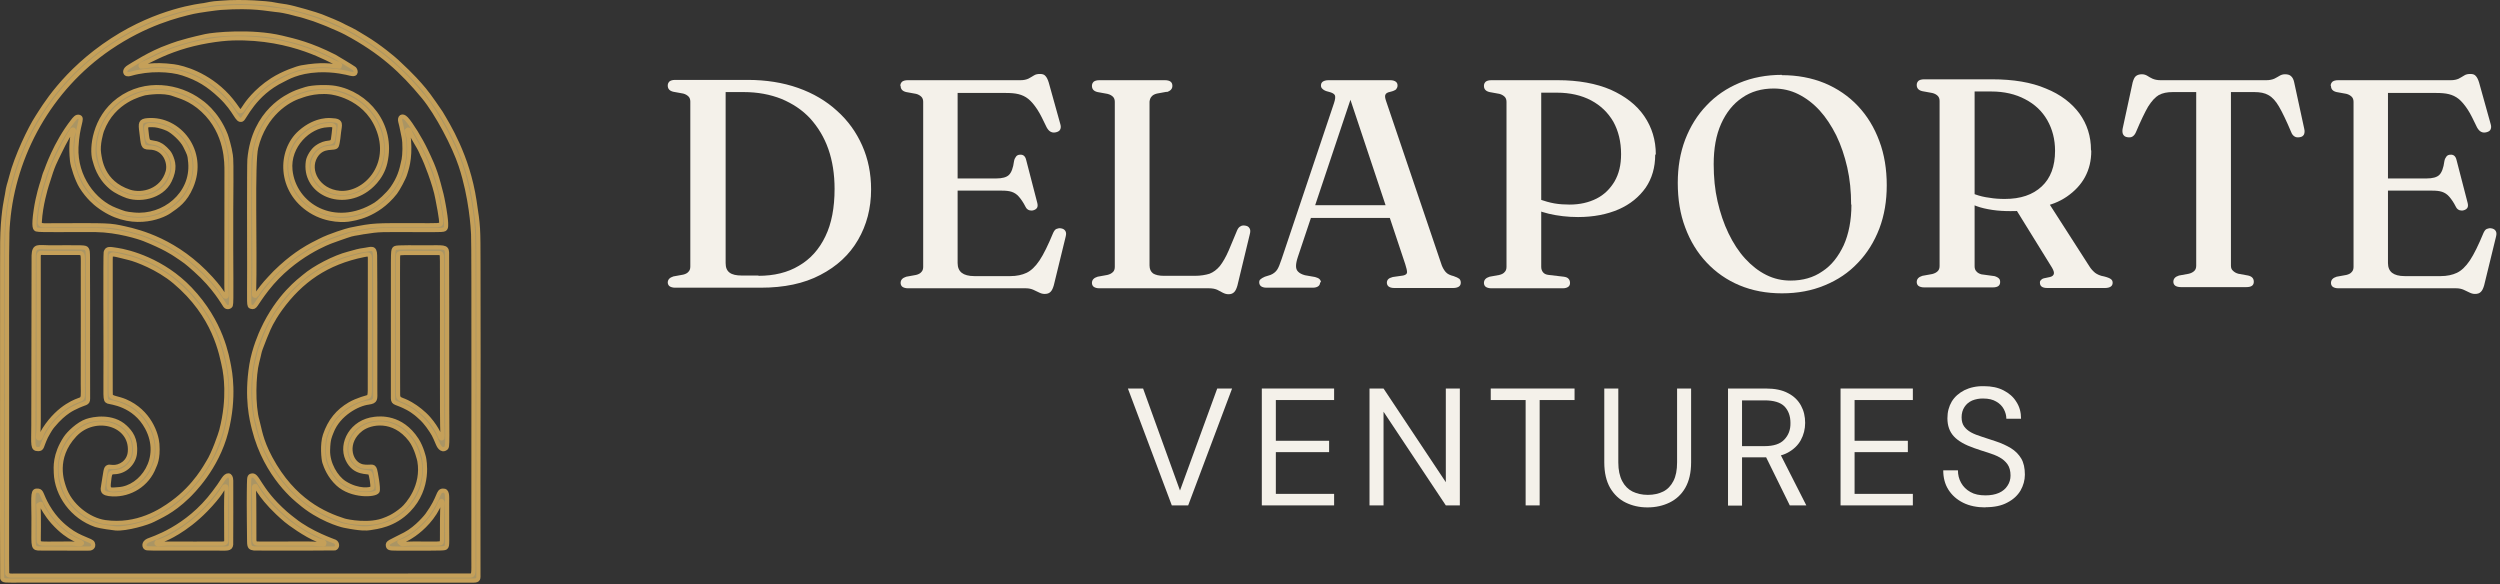
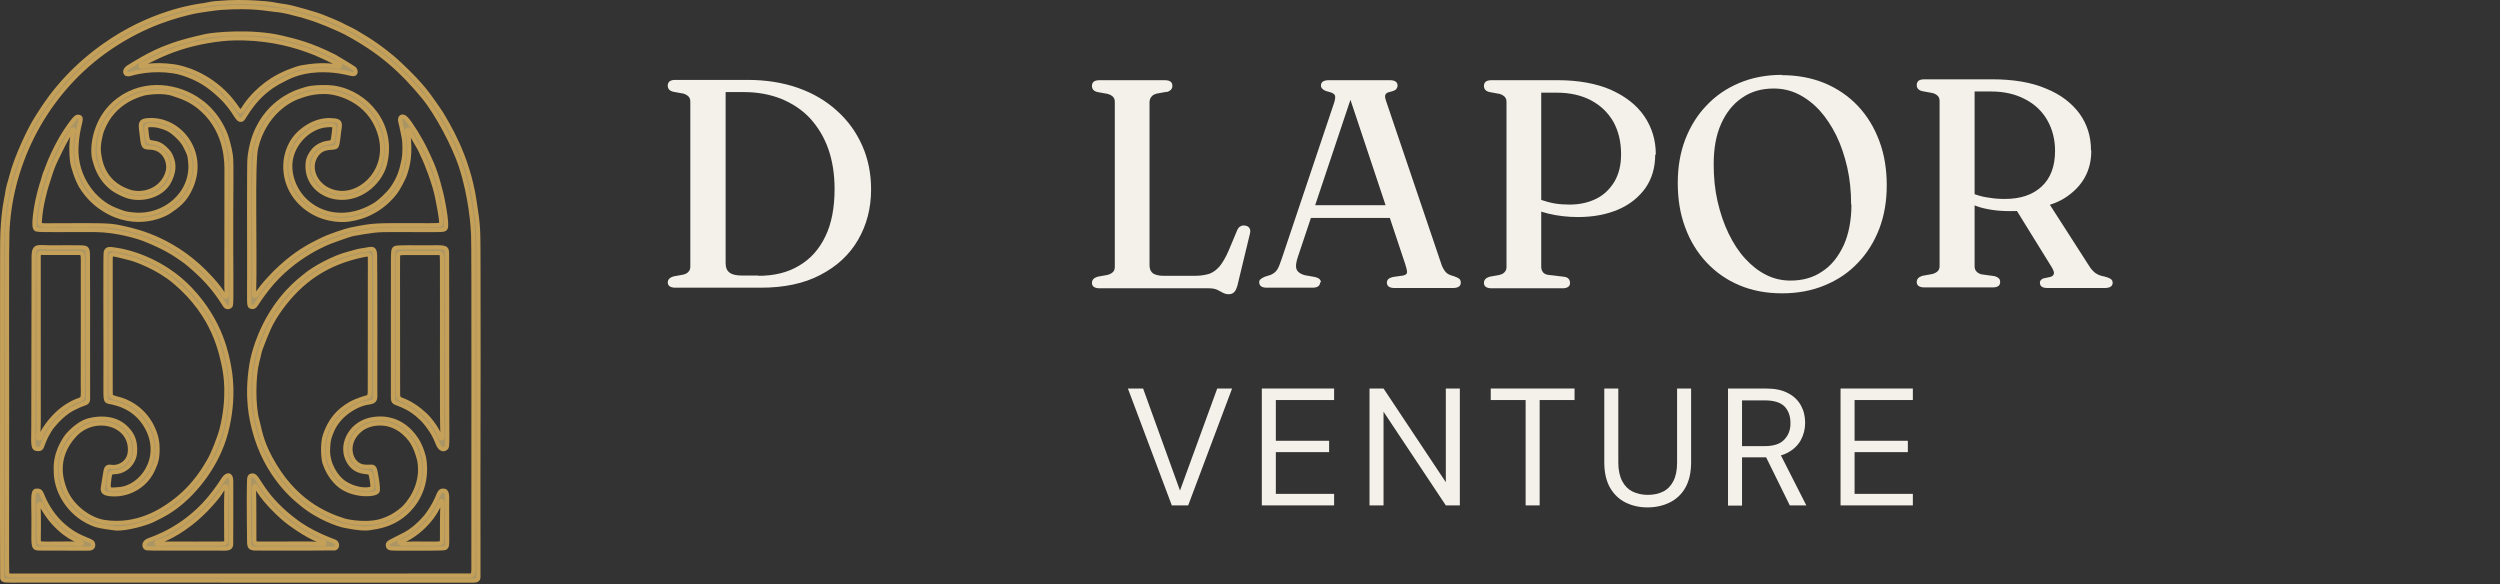
<svg xmlns="http://www.w3.org/2000/svg" width="100%" height="100%" viewBox="0 0 539 126" version="1.1" xml:space="preserve" style="fill-rule:evenodd;clip-rule:evenodd;stroke-linejoin:round;stroke-miterlimit:2;">
  <rect x="0" y="0" width="539" height="126" fill="#333333" stroke="none" />
  <g transform="matrix(0.24,0,0,0.24,-68.282,-255.296)">
    <g transform="matrix(266.667,0,0,266.667,869.169,1322.448)">
      <path d="M0.057,-0.018c0,-0.01 0.006,-0.017 0.019,-0.021l0.033,-0.006c0.008,-0.002 0.014,-0.005 0.018,-0.01c0.004,-0.004 0.006,-0.01 0.006,-0.017l0,-0.556c0,-0.007 -0.002,-0.013 -0.006,-0.017c-0.004,-0.004 -0.01,-0.008 -0.018,-0.01l-0.033,-0.006c-0.013,-0.003 -0.019,-0.01 -0.019,-0.021c0,-0.006 0.002,-0.01 0.006,-0.014c0.004,-0.003 0.01,-0.005 0.019,-0.005l0.244,0c0.062,0 0.119,0.009 0.17,0.027c0.051,0.018 0.095,0.044 0.131,0.077c0.037,0.033 0.065,0.072 0.085,0.117c0.02,0.045 0.03,0.094 0.03,0.148c-0,0.064 -0.015,0.12 -0.044,0.17c-0.029,0.05 -0.071,0.089 -0.127,0.118c-0.055,0.029 -0.122,0.043 -0.201,0.043l-0.288,-0c-0.008,-0 -0.015,-0.002 -0.019,-0.005c-0.004,-0.003 -0.006,-0.008 -0.006,-0.013Zm0.305,-0.023c0.053,0 0.099,-0.011 0.137,-0.034c0.038,-0.022 0.068,-0.055 0.089,-0.099c0.021,-0.043 0.031,-0.097 0.031,-0.16c0,-0.049 -0.007,-0.094 -0.021,-0.134c-0.014,-0.04 -0.035,-0.074 -0.061,-0.103c-0.027,-0.029 -0.059,-0.05 -0.097,-0.066c-0.038,-0.015 -0.08,-0.023 -0.127,-0.023l-0.061,0l0,0.576c0,0.015 0.004,0.025 0.013,0.032c0.009,0.007 0.023,0.01 0.041,0.01l0.057,0Z" style="fill:#f4f1ea;fill-rule:nonzero;" />
    </g>
    <g transform="matrix(266.667,0,0,266.667,1078.103,1322.448)">
-       <path d="M0.206,-0.369l0.174,0c0.02,0 0.035,-0.004 0.043,-0.012c0.008,-0.008 0.014,-0.023 0.017,-0.046c0.001,-0.007 0.004,-0.012 0.007,-0.016c0.003,-0.004 0.008,-0.006 0.013,-0.006c0.011,-0.001 0.018,0.005 0.021,0.018l0.037,0.143c0.002,0.007 0.002,0.013 -0,0.017c-0.002,0.004 -0.006,0.007 -0.012,0.009c-0.006,0.002 -0.011,0.001 -0.015,-0c-0.005,-0.002 -0.009,-0.005 -0.012,-0.011c-0.008,-0.016 -0.016,-0.027 -0.023,-0.035c-0.007,-0.008 -0.015,-0.013 -0.024,-0.016c-0.009,-0.003 -0.02,-0.004 -0.034,-0.004l-0.191,0l0,-0.041Zm-0.149,-0.312c0,-0.006 0.002,-0.01 0.006,-0.014c0.004,-0.003 0.01,-0.005 0.019,-0.005l0.38,0c0.011,0 0.019,-0.002 0.026,-0.005c0.007,-0.004 0.013,-0.007 0.019,-0.011c0.006,-0.004 0.013,-0.005 0.021,-0.005c0.008,0 0.014,0.002 0.018,0.007c0.004,0.004 0.008,0.012 0.011,0.022l0.039,0.14c0.002,0.007 0.002,0.012 -0,0.017c-0.002,0.005 -0.006,0.008 -0.013,0.01c-0.007,0.002 -0.013,0.002 -0.019,-0.001c-0.006,-0.003 -0.01,-0.008 -0.014,-0.015c-0.012,-0.025 -0.022,-0.046 -0.032,-0.061c-0.01,-0.015 -0.02,-0.027 -0.03,-0.035c-0.01,-0.008 -0.021,-0.013 -0.033,-0.016c-0.012,-0.003 -0.026,-0.004 -0.043,-0.004l-0.162,0l0,0.573c0,0.015 0.005,0.026 0.014,0.033c0.009,0.007 0.023,0.011 0.043,0.011l0.12,0c0.022,0 0.04,-0.004 0.055,-0.011c0.015,-0.007 0.03,-0.021 0.044,-0.042c0.014,-0.021 0.029,-0.052 0.046,-0.093c0.003,-0.006 0.006,-0.011 0.011,-0.013c0.005,-0.002 0.01,-0.003 0.015,-0.002c0.007,0.001 0.012,0.004 0.015,0.009c0.003,0.005 0.003,0.011 0.001,0.019l-0.04,0.164c-0.003,0.01 -0.006,0.017 -0.011,0.022c-0.005,0.005 -0.011,0.007 -0.02,0.007c-0.007,0 -0.013,-0.002 -0.019,-0.005c-0.006,-0.003 -0.012,-0.006 -0.019,-0.009c-0.007,-0.003 -0.015,-0.005 -0.025,-0.005l-0.397,-0c-0.008,-0 -0.015,-0.002 -0.019,-0.005c-0.004,-0.003 -0.006,-0.008 -0.006,-0.013c0,-0.01 0.006,-0.017 0.019,-0.021l0.033,-0.006c0.008,-0.002 0.014,-0.005 0.018,-0.01c0.004,-0.004 0.006,-0.01 0.006,-0.017l0,-0.556c0,-0.007 -0.002,-0.013 -0.006,-0.017c-0.004,-0.004 -0.01,-0.008 -0.018,-0.01l-0.033,-0.006c-0.013,-0.003 -0.019,-0.01 -0.019,-0.021Z" style="fill:#f4f1ea;fill-rule:nonzero;" />
-     </g>
+       </g>
    <g transform="matrix(266.667,0,0,266.667,1250.769,1322.448)">
      <path d="M0.307,-0.661l-0.033,0.006c-0.008,0.002 -0.014,0.005 -0.018,0.01c-0.004,0.004 -0.006,0.01 -0.007,0.017l0,0.552c0,0.012 0.004,0.021 0.012,0.027c0.008,0.005 0.02,0.008 0.036,0.008l0.105,0c0.019,0 0.036,-0.003 0.049,-0.007c0.013,-0.005 0.025,-0.014 0.035,-0.026c0.01,-0.013 0.02,-0.03 0.03,-0.053l0.028,-0.067c0.003,-0.007 0.007,-0.012 0.012,-0.014c0.004,-0.003 0.01,-0.003 0.016,-0.002c0.007,0.001 0.011,0.004 0.014,0.009c0.003,0.005 0.003,0.011 0.001,0.019l-0.042,0.174c-0.003,0.01 -0.006,0.017 -0.011,0.022c-0.005,0.005 -0.011,0.007 -0.019,0.007c-0.007,0 -0.013,-0.002 -0.019,-0.005c-0.006,-0.003 -0.012,-0.006 -0.019,-0.01c-0.007,-0.003 -0.016,-0.005 -0.027,-0.005l-0.37,-0c-0.008,-0 -0.015,-0.002 -0.019,-0.005c-0.004,-0.003 -0.006,-0.008 -0.006,-0.013c0,-0.01 0.006,-0.017 0.019,-0.021l0.033,-0.006c0.008,-0.002 0.014,-0.005 0.019,-0.01c0.004,-0.004 0.006,-0.01 0.006,-0.017l0,-0.556c0,-0.007 -0.002,-0.013 -0.006,-0.017c-0.004,-0.004 -0.01,-0.008 -0.019,-0.01l-0.033,-0.006c-0.013,-0.003 -0.019,-0.01 -0.019,-0.021c0,-0.006 0.002,-0.01 0.006,-0.014c0.004,-0.003 0.01,-0.005 0.019,-0.005l0.221,0c0.009,0 0.015,0.002 0.019,0.005c0.004,0.003 0.006,0.008 0.006,0.014c0,0.01 -0.006,0.017 -0.019,0.021Z" style="fill:#f4f1ea;fill-rule:nonzero;" />
    </g>
    <g transform="matrix(266.667,0,0,266.667,1411.169,1322.448)">
      <path d="M0.174,-0.279l0.299,0l0.003,0.043l-0.307,0l0.005,-0.043Zm0.048,0.26c0,0.006 -0.002,0.01 -0.006,0.013c-0.004,0.003 -0.01,0.005 -0.019,0.005l-0.155,-0c-0.009,-0 -0.015,-0.002 -0.019,-0.005c-0.004,-0.003 -0.006,-0.008 -0.006,-0.013c0,-0.004 0.001,-0.008 0.004,-0.01c0.003,-0.003 0.008,-0.006 0.015,-0.009l0.019,-0.006c0.01,-0.004 0.017,-0.01 0.022,-0.017c0.005,-0.007 0.01,-0.02 0.016,-0.038l0.176,-0.524c0.004,-0.012 0.005,-0.021 0.003,-0.026c-0.002,-0.005 -0.009,-0.009 -0.021,-0.012c-0.009,-0.002 -0.016,-0.005 -0.02,-0.009c-0.004,-0.003 -0.006,-0.007 -0.006,-0.012c0,-0.006 0.002,-0.01 0.006,-0.013c0.004,-0.003 0.011,-0.005 0.019,-0.005l0.208,0c0.009,0 0.015,0.002 0.019,0.005c0.004,0.003 0.006,0.007 0.006,0.013c0,0.005 -0.002,0.009 -0.005,0.013c-0.004,0.003 -0.01,0.006 -0.019,0.008c-0.01,0.002 -0.015,0.005 -0.017,0.01c-0.002,0.004 -0.001,0.011 0.002,0.02l0.185,0.546c0.004,0.014 0.01,0.024 0.016,0.031c0.006,0.007 0.015,0.011 0.027,0.014c0.009,0.003 0.015,0.006 0.019,0.009c0.003,0.003 0.005,0.007 0.005,0.013c0,0.006 -0.002,0.01 -0.006,0.013c-0.004,0.003 -0.011,0.005 -0.019,0.005l-0.199,-0c-0.009,-0 -0.015,-0.002 -0.019,-0.005c-0.004,-0.003 -0.006,-0.008 -0.006,-0.013c0,-0.005 0.002,-0.009 0.005,-0.012c0.003,-0.003 0.008,-0.005 0.015,-0.007l0.035,-0.005c0.009,-0.002 0.013,-0.006 0.013,-0.011c0,-0.006 -0.002,-0.014 -0.006,-0.027l-0.191,-0.573l0.015,-0.007l-0.186,0.556c-0.004,0.012 -0.006,0.022 -0.006,0.03c-0,0.008 0.002,0.014 0.007,0.019c0.005,0.005 0.012,0.009 0.023,0.012l0.034,0.006c0.007,0.002 0.012,0.004 0.015,0.007c0.003,0.003 0.005,0.007 0.005,0.011Z" style="fill:#f4f1ea;fill-rule:nonzero;" />
    </g>
    <g transform="matrix(266.667,0,0,266.667,1601.836,1322.448)">
      <path d="M0.636,-0.449c0,0.043 -0.011,0.08 -0.032,0.111c-0.022,0.031 -0.052,0.056 -0.091,0.073c-0.039,0.017 -0.085,0.026 -0.137,0.026c-0.035,0 -0.068,-0.004 -0.098,-0.011c-0.03,-0.007 -0.056,-0.018 -0.078,-0.031l0.007,-0.037c0.012,0.008 0.025,0.014 0.041,0.02c0.015,0.005 0.031,0.01 0.048,0.013c0.017,0.003 0.035,0.004 0.052,0.004c0.034,0 0.064,-0.007 0.09,-0.02c0.026,-0.013 0.046,-0.033 0.061,-0.058c0.015,-0.026 0.022,-0.056 0.022,-0.092c0,-0.042 -0.009,-0.078 -0.026,-0.109c-0.018,-0.031 -0.043,-0.055 -0.075,-0.072c-0.032,-0.017 -0.071,-0.026 -0.115,-0.026l-0.053,0l0,0.587c0,0.007 0.002,0.013 0.006,0.018c0.004,0.005 0.01,0.008 0.019,0.009l0.051,0.006c0.007,0.001 0.013,0.003 0.016,0.007c0.003,0.003 0.005,0.008 0.005,0.014c0,0.006 -0.002,0.01 -0.006,0.013c-0.004,0.003 -0.01,0.005 -0.019,0.005l-0.24,-0c-0.008,-0 -0.015,-0.002 -0.019,-0.005c-0.004,-0.003 -0.006,-0.008 -0.006,-0.013c0,-0.01 0.006,-0.017 0.019,-0.021l0.033,-0.006c0.008,-0.002 0.014,-0.005 0.018,-0.01c0.004,-0.004 0.006,-0.01 0.006,-0.017l0,-0.556c0,-0.007 -0.002,-0.013 -0.006,-0.017c-0.004,-0.004 -0.01,-0.008 -0.018,-0.01l-0.033,-0.006c-0.013,-0.003 -0.019,-0.01 -0.019,-0.021c0,-0.006 0.002,-0.01 0.006,-0.014c0.004,-0.003 0.01,-0.005 0.019,-0.005l0.224,0c0.069,0 0.129,0.011 0.178,0.032c0.049,0.022 0.087,0.051 0.113,0.089c0.026,0.038 0.039,0.081 0.039,0.129Z" style="fill:#f4f1ea;fill-rule:nonzero;" />
    </g>
    <g transform="matrix(266.667,0,0,266.667,1779.436,1322.448)">
      <path d="M0.396,-0.717c0.053,0 0.101,0.009 0.145,0.027c0.043,0.018 0.081,0.044 0.112,0.077c0.031,0.033 0.055,0.072 0.072,0.118c0.017,0.045 0.025,0.095 0.025,0.149c0,0.053 -0.008,0.101 -0.025,0.146c-0.017,0.044 -0.041,0.083 -0.072,0.115c-0.031,0.033 -0.068,0.058 -0.112,0.076c-0.043,0.018 -0.091,0.027 -0.144,0.027c-0.052,0 -0.1,-0.009 -0.143,-0.027c-0.043,-0.018 -0.08,-0.044 -0.111,-0.077c-0.031,-0.033 -0.055,-0.072 -0.072,-0.118c-0.017,-0.045 -0.025,-0.095 -0.025,-0.15c0,-0.053 0.008,-0.101 0.025,-0.146c0.017,-0.044 0.041,-0.083 0.072,-0.115c0.031,-0.033 0.068,-0.058 0.111,-0.076c0.043,-0.018 0.091,-0.027 0.143,-0.027Zm0.234,0.436c0,-0.044 -0.004,-0.085 -0.013,-0.125c-0.009,-0.039 -0.021,-0.075 -0.037,-0.108c-0.016,-0.032 -0.035,-0.061 -0.056,-0.084c-0.022,-0.024 -0.046,-0.042 -0.072,-0.055c-0.026,-0.013 -0.054,-0.019 -0.083,-0.019c-0.04,0 -0.076,0.01 -0.106,0.031c-0.03,0.02 -0.054,0.05 -0.071,0.088c-0.017,0.038 -0.025,0.083 -0.025,0.136c0,0.044 0.004,0.086 0.013,0.125c0.009,0.039 0.021,0.075 0.037,0.108c0.016,0.033 0.034,0.061 0.056,0.085c0.022,0.024 0.045,0.042 0.071,0.055c0.026,0.013 0.053,0.019 0.082,0.019c0.041,0 0.077,-0.01 0.107,-0.031c0.031,-0.02 0.054,-0.05 0.072,-0.088c0.017,-0.038 0.026,-0.084 0.026,-0.137Z" style="fill:#f4f1ea;fill-rule:nonzero;" />
    </g>
    <g transform="matrix(266.667,0,0,266.667,1991.703,1322.448)">
      <path d="M0.643,-0.462c0,0.033 -0.007,0.062 -0.021,0.088c-0.014,0.026 -0.035,0.048 -0.061,0.066c-0.026,0.018 -0.057,0.03 -0.093,0.036c-0.011,0.002 -0.022,0.004 -0.032,0.006c-0.01,0.002 -0.02,0.004 -0.031,0.005c-0.01,0.002 -0.021,0.002 -0.034,0.002c-0.021,0 -0.041,-0.001 -0.061,-0.004c-0.02,-0.003 -0.038,-0.007 -0.054,-0.013c-0.016,-0.006 -0.031,-0.012 -0.043,-0.02l0.004,-0.037c0.01,0.007 0.022,0.013 0.036,0.018c0.014,0.005 0.03,0.009 0.047,0.011c0.017,0.003 0.034,0.004 0.052,0.004c0.053,0 0.094,-0.014 0.124,-0.042c0.03,-0.028 0.045,-0.068 0.045,-0.12c0,-0.039 -0.009,-0.073 -0.026,-0.103c-0.017,-0.03 -0.042,-0.054 -0.075,-0.071c-0.032,-0.017 -0.07,-0.026 -0.114,-0.026l-0.056,0l0,0.589c0,0.007 0.002,0.013 0.006,0.017c0.004,0.005 0.01,0.008 0.017,0.01l0.044,0.006c0.007,0.002 0.012,0.005 0.015,0.008c0.003,0.003 0.004,0.007 0.004,0.012c-0,0.012 -0.008,0.018 -0.025,0.018l-0.231,-0c-0.008,-0 -0.015,-0.002 -0.019,-0.005c-0.004,-0.003 -0.006,-0.008 -0.006,-0.013c0,-0.01 0.006,-0.017 0.019,-0.021l0.033,-0.006c0.008,-0.002 0.014,-0.005 0.019,-0.01c0.004,-0.004 0.006,-0.01 0.006,-0.017l0,-0.556c0,-0.007 -0.002,-0.013 -0.006,-0.017c-0.004,-0.004 -0.01,-0.008 -0.019,-0.01l-0.033,-0.006c-0.013,-0.003 -0.019,-0.01 -0.019,-0.021c0,-0.006 0.002,-0.01 0.006,-0.014c0.004,-0.003 0.01,-0.005 0.019,-0.005l0.229,0c0.071,0 0.132,0.01 0.181,0.031c0.05,0.02 0.087,0.049 0.113,0.084c0.026,0.036 0.039,0.077 0.039,0.123Zm-0.261,0.187l0.116,-0.014l0.138,0.215c0.006,0.01 0.013,0.017 0.02,0.023c0.007,0.005 0.017,0.01 0.03,0.012c0.012,0.003 0.019,0.006 0.023,0.009c0.004,0.003 0.006,0.007 0.006,0.012c0,0.006 -0.002,0.01 -0.006,0.013c-0.004,0.003 -0.011,0.005 -0.019,0.005l-0.195,-0c-0.017,-0 -0.025,-0.006 -0.025,-0.018c0,-0.004 0.001,-0.007 0.004,-0.009c0.002,-0.003 0.006,-0.005 0.011,-0.006l0.019,-0.004c0.008,-0.002 0.012,-0.006 0.013,-0.011c0.001,-0.005 -0.001,-0.011 -0.006,-0.02l-0.128,-0.207Z" style="fill:#f4f1ea;fill-rule:nonzero;" />
    </g>
    <g transform="matrix(266.667,0,0,266.667,2182.503,1322.448)">
-       <path d="M0.16,-0.7l0.357,0c0.011,0 0.02,-0.002 0.027,-0.005c0.007,-0.003 0.012,-0.007 0.018,-0.01c0.005,-0.003 0.011,-0.005 0.018,-0.005c0.009,-0 0.016,0.002 0.02,0.006c0.005,0.004 0.009,0.011 0.011,0.021l0.034,0.157c0.002,0.008 0.001,0.014 -0.001,0.019c-0.003,0.005 -0.007,0.008 -0.014,0.009c-0.006,0.001 -0.012,0.001 -0.017,-0.002c-0.005,-0.003 -0.009,-0.007 -0.012,-0.015c-0.016,-0.038 -0.03,-0.067 -0.041,-0.086c-0.011,-0.019 -0.023,-0.032 -0.036,-0.039c-0.012,-0.007 -0.028,-0.01 -0.047,-0.01l-0.079,0l0,0.585c0,0.007 0.002,0.013 0.007,0.017c0.004,0.004 0.01,0.008 0.018,0.01l0.033,0.006c0.013,0.003 0.019,0.01 0.019,0.021c-0,0.012 -0.008,0.018 -0.025,0.018l-0.221,-0c-0.008,-0 -0.015,-0.002 -0.019,-0.005c-0.004,-0.003 -0.006,-0.008 -0.006,-0.013c0,-0.01 0.006,-0.017 0.019,-0.021l0.033,-0.006c0.008,-0.002 0.014,-0.005 0.019,-0.01c0.004,-0.004 0.006,-0.01 0.006,-0.017l0,-0.585l-0.079,0c-0.019,0 -0.034,0.003 -0.047,0.01c-0.012,0.007 -0.024,0.02 -0.036,0.039c-0.011,0.019 -0.025,0.048 -0.041,0.086c-0.003,0.007 -0.007,0.012 -0.012,0.015c-0.005,0.003 -0.011,0.003 -0.017,0.002c-0.007,-0.001 -0.011,-0.004 -0.014,-0.009c-0.003,-0.005 -0.003,-0.012 -0.002,-0.019l0.034,-0.157c0.003,-0.01 0.006,-0.017 0.011,-0.021c0.005,-0.004 0.012,-0.006 0.02,-0.006c0.007,-0 0.013,0.002 0.018,0.005c0.005,0.003 0.011,0.007 0.018,0.01c0.007,0.003 0.016,0.005 0.027,0.005Z" style="fill:#f4f1ea;fill-rule:nonzero;" />
-     </g>
+       </g>
    <g transform="matrix(266.667,0,0,266.667,2363.036,1322.448)">
-       <path d="M0.206,-0.369l0.174,0c0.02,0 0.035,-0.004 0.043,-0.012c0.008,-0.008 0.014,-0.023 0.017,-0.046c0.001,-0.007 0.004,-0.012 0.007,-0.016c0.003,-0.004 0.008,-0.006 0.013,-0.006c0.011,-0.001 0.018,0.005 0.021,0.018l0.037,0.143c0.002,0.007 0.002,0.013 -0,0.017c-0.002,0.004 -0.006,0.007 -0.012,0.009c-0.006,0.002 -0.011,0.001 -0.015,-0c-0.005,-0.002 -0.009,-0.005 -0.012,-0.011c-0.008,-0.016 -0.016,-0.027 -0.023,-0.035c-0.007,-0.008 -0.015,-0.013 -0.024,-0.016c-0.009,-0.003 -0.02,-0.004 -0.034,-0.004l-0.191,0l0,-0.041Zm-0.149,-0.312c0,-0.006 0.002,-0.01 0.006,-0.014c0.004,-0.003 0.01,-0.005 0.019,-0.005l0.38,0c0.011,0 0.019,-0.002 0.026,-0.005c0.007,-0.004 0.013,-0.007 0.019,-0.011c0.006,-0.004 0.013,-0.005 0.021,-0.005c0.008,0 0.014,0.002 0.018,0.007c0.004,0.004 0.008,0.012 0.011,0.022l0.039,0.14c0.002,0.007 0.002,0.012 -0,0.017c-0.002,0.005 -0.006,0.008 -0.013,0.01c-0.007,0.002 -0.013,0.002 -0.019,-0.001c-0.006,-0.003 -0.01,-0.008 -0.014,-0.015c-0.012,-0.025 -0.022,-0.046 -0.032,-0.061c-0.01,-0.015 -0.02,-0.027 -0.03,-0.035c-0.01,-0.008 -0.021,-0.013 -0.033,-0.016c-0.012,-0.003 -0.026,-0.004 -0.043,-0.004l-0.162,0l0,0.573c0,0.015 0.005,0.026 0.014,0.033c0.009,0.007 0.023,0.011 0.043,0.011l0.12,0c0.022,0 0.04,-0.004 0.055,-0.011c0.015,-0.007 0.03,-0.021 0.044,-0.042c0.014,-0.021 0.029,-0.052 0.046,-0.093c0.003,-0.006 0.006,-0.011 0.011,-0.013c0.005,-0.002 0.01,-0.003 0.015,-0.002c0.007,0.001 0.012,0.004 0.015,0.009c0.003,0.005 0.003,0.011 0.001,0.019l-0.04,0.164c-0.003,0.01 -0.006,0.017 -0.011,0.022c-0.005,0.005 -0.011,0.007 -0.02,0.007c-0.007,0 -0.013,-0.002 -0.019,-0.005c-0.006,-0.003 -0.012,-0.006 -0.019,-0.009c-0.007,-0.003 -0.015,-0.005 -0.025,-0.005l-0.397,-0c-0.008,-0 -0.015,-0.002 -0.019,-0.005c-0.004,-0.003 -0.006,-0.008 -0.006,-0.013c0,-0.01 0.006,-0.017 0.019,-0.021l0.033,-0.006c0.008,-0.002 0.014,-0.005 0.018,-0.01c0.004,-0.004 0.006,-0.01 0.006,-0.017l0,-0.556c0,-0.007 -0.002,-0.013 -0.006,-0.017c-0.004,-0.004 -0.01,-0.008 -0.018,-0.01l-0.033,-0.006c-0.013,-0.003 -0.019,-0.01 -0.019,-0.021Z" style="fill:#f4f1ea;fill-rule:nonzero;" />
-     </g>
+       </g>
    <g transform="matrix(266.667,0,0,266.667,2535.703,1322.448)" />
    <g transform="matrix(266.667,0,0,266.667,2580.147,1322.448)" />
    <g transform="matrix(150,0,0,150,1294.436,1517.748)">
      <path d="M0.285,-0l-0.263,-0.7l0.091,0l0.221,0.611l0.223,-0.611l0.089,0l-0.263,0.7l-0.098,-0Z" style="fill:#f4f1ea;fill-rule:nonzero;" />
    </g>
    <g transform="matrix(150,0,0,150,1406.786,1517.748)">
      <path d="M0.075,-0l0,-0.7l0.433,0l0,0.069l-0.349,0l0,0.244l0.319,0l0,0.068l-0.319,0l0,0.25l0.349,0l0,0.069l-0.433,-0Z" style="fill:#f4f1ea;fill-rule:nonzero;" />
    </g>
    <g transform="matrix(150,0,0,150,1503.536,1517.748)">
      <path d="M0.075,-0l0,-0.7l0.084,0l0.373,0.561l0,-0.561l0.084,0l0,0.7l-0.084,-0l-0.373,-0.561l0,0.561l-0.084,-0Z" style="fill:#f4f1ea;fill-rule:nonzero;" />
    </g>
    <g transform="matrix(150,0,0,150,1619.186,1517.748)">
      <path d="M0.239,-0l0,-0.631l-0.209,0l0,-0.069l0.502,0l0,0.069l-0.209,0l0,0.631l-0.084,-0Z" style="fill:#f4f1ea;fill-rule:nonzero;" />
    </g>
    <g transform="matrix(150,0,0,150,1715.336,1517.748)">
      <path d="M0.327,0.012c-0.048,0 -0.091,-0.01 -0.13,-0.029c-0.039,-0.019 -0.07,-0.049 -0.093,-0.088c-0.023,-0.04 -0.035,-0.091 -0.035,-0.153l0,-0.442l0.084,0l0,0.443c0,0.045 0.008,0.082 0.023,0.111c0.015,0.029 0.036,0.05 0.062,0.063c0.027,0.013 0.057,0.02 0.092,0.02c0.035,0 0.066,-0.007 0.092,-0.02c0.026,-0.013 0.046,-0.034 0.061,-0.063c0.015,-0.029 0.022,-0.066 0.022,-0.111l0,-0.443l0.084,0l0,0.442c0,0.062 -0.012,0.113 -0.035,0.153c-0.023,0.04 -0.055,0.069 -0.094,0.088c-0.039,0.019 -0.083,0.029 -0.132,0.029Z" style="fill:#f4f1ea;fill-rule:nonzero;" />
    </g>
    <g transform="matrix(150,0,0,150,1825.586,1517.748)">
      <path d="M0.075,-0l0,-0.7l0.226,0c0.055,0 0.099,0.009 0.134,0.028c0.035,0.018 0.06,0.043 0.077,0.074c0.017,0.031 0.025,0.065 0.025,0.104c0,0.037 -0.009,0.072 -0.026,0.103c-0.017,0.031 -0.043,0.056 -0.078,0.075c-0.035,0.019 -0.081,0.028 -0.136,0.028l-0.138,0l0,0.289l-0.084,-0Zm0.37,-0l-0.154,-0.313l0.094,0l0.159,0.313l-0.099,-0Zm-0.286,-0.355l0.136,0c0.053,0 0.093,-0.013 0.117,-0.039c0.025,-0.026 0.038,-0.059 0.037,-0.1c0,-0.041 -0.012,-0.074 -0.036,-0.099c-0.024,-0.024 -0.064,-0.036 -0.119,-0.036l-0.135,0l0,0.274Z" style="fill:#f4f1ea;fill-rule:nonzero;" />
    </g>
    <g transform="matrix(150,0,0,150,1926.686,1517.748)">
      <path d="M0.075,-0l0,-0.7l0.433,0l0,0.069l-0.349,0l0,0.244l0.319,0l0,0.068l-0.319,0l0,0.25l0.349,0l0,0.069l-0.433,-0Z" style="fill:#f4f1ea;fill-rule:nonzero;" />
    </g>
    <g transform="matrix(150,0,0,150,2023.436,1517.748)">
-       <path d="M0.298,0.012c-0.051,0 -0.096,-0.009 -0.134,-0.028c-0.038,-0.019 -0.067,-0.045 -0.088,-0.078c-0.021,-0.033 -0.031,-0.072 -0.031,-0.116l0.088,0c0,0.027 0.006,0.052 0.019,0.075c0.013,0.023 0.031,0.041 0.056,0.055c0.024,0.014 0.054,0.02 0.09,0.02c0.031,0 0.058,-0.005 0.081,-0.015c0.022,-0.01 0.039,-0.024 0.051,-0.043c0.012,-0.018 0.018,-0.038 0.018,-0.061c0,-0.027 -0.006,-0.05 -0.018,-0.067c-0.012,-0.017 -0.028,-0.031 -0.048,-0.042c-0.02,-0.011 -0.043,-0.02 -0.069,-0.028c-0.026,-0.008 -0.054,-0.017 -0.082,-0.027c-0.055,-0.019 -0.096,-0.042 -0.122,-0.07c-0.026,-0.028 -0.039,-0.064 -0.039,-0.109c0,-0.038 0.009,-0.071 0.026,-0.1c0.018,-0.029 0.043,-0.051 0.076,-0.068c0.033,-0.016 0.072,-0.025 0.117,-0.024c0.045,-0 0.084,0.008 0.117,0.025c0.033,0.017 0.059,0.039 0.077,0.069c0.019,0.029 0.028,0.062 0.028,0.101l-0.088,0c0,-0.019 -0.005,-0.038 -0.015,-0.057c-0.01,-0.019 -0.025,-0.034 -0.046,-0.046c-0.02,-0.012 -0.046,-0.018 -0.076,-0.018c-0.025,-0.001 -0.048,0.004 -0.068,0.012c-0.02,0.009 -0.035,0.022 -0.046,0.039c-0.011,0.017 -0.017,0.037 -0.017,0.061c0,0.023 0.005,0.041 0.015,0.055c0.01,0.014 0.024,0.026 0.042,0.036c0.018,0.01 0.04,0.018 0.065,0.026c0.025,0.008 0.052,0.017 0.082,0.027c0.034,0.011 0.064,0.025 0.091,0.041c0.026,0.016 0.047,0.037 0.062,0.062c0.015,0.025 0.022,0.058 0.022,0.097c0,0.033 -0.009,0.065 -0.026,0.095c-0.018,0.03 -0.044,0.054 -0.079,0.072c-0.035,0.019 -0.078,0.028 -0.131,0.028Z" style="fill:#f4f1ea;fill-rule:nonzero;" />
-     </g>
+       </g>
    <g transform="matrix(150,0,0,150,2110.436,1517.748)" />
  </g>
  <path d="M43.966,1.108c2.332,-0.484 2.381,-0.397 3.632,-0.505c4.958,-0.429 10.489,0.169 10.841,0.241c1.613,0.331 1.618,0.263 3.245,0.534c1.77,0.296 6.602,1.734 7.589,2.127c4.434,1.765 4.374,1.897 4.978,2.185c2.425,1.154 2.419,1.232 4.5,2.482c3.064,1.839 6.155,4.461 6.776,5.036c3.593,3.327 4.819,4.803 5.962,6.153c1.035,1.222 3.452,4.776 3.552,4.944c1.519,2.569 5.783,9.299 7.253,18.963c0.874,5.745 0.843,5.756 0.858,13.763c0.063,33.307 -0.057,33.298 -0.007,66.607c0.002,1.1 0.134,1.535 -1.079,1.535c-32.374,-0.004 -64.749,-0.008 -97.123,-0.012c-4.01,-0.004 -4.283,0.145 -4.476,-0.555c-0.03,-0.108 -0.014,-26.245 -0.013,-28.527c0.026,-43.716 -0.019,-43.715 0.081,-45.943c0.232,-5.155 0.861,-7.402 0.977,-8.215c0.283,-1.985 0.435,-1.946 0.929,-3.887c1.072,-4.211 3.99,-10.337 5.571,-12.753c1.241,-1.895 5.716,-9.83 16.186,-16.641c9.928,-6.459 18.989,-7.421 19.767,-7.532Zm-40.993,122.992c-0.153,-0.004 -1.273,0.157 -1.424,-0.421c-0.081,-0.309 -0.009,-16.785 -0.026,-37.116c-0.029,-35.622 -0.051,-35.626 0.21,-38.712c1.216,-14.353 8.917,-28.66 21.855,-37.496c7.808,-5.332 14.744,-7.033 18.098,-7.808c1.039,-0.24 5.078,-0.798 5.922,-0.855c7.193,-0.483 9.838,0.266 11.813,0.443c2.163,0.193 4.015,0.806 4.614,0.941c1.478,0.333 1.451,0.41 2.908,0.843c1.347,0.4 1.308,0.487 2.635,0.95c1.04,0.363 1.011,0.419 2.027,0.841c0.24,0.1 1.971,0.819 2.953,1.344c7.647,4.091 12.14,8.263 16.745,13.833c2.962,3.584 6.623,10.581 8.032,14.858c2.266,6.883 2.611,13.532 2.673,14.728c0.151,2.905 0.033,55.433 0.062,69.886c0.007,3.341 0.103,3.678 -0.647,3.73c-0.487,0.034 -97.801,0.016 -98.45,0.011Zm88.445,-25.369c0.037,0.284 1.429,6.379 -3.32,11.263c-3.195,3.286 -6.871,3.618 -8.337,3.864c-0.706,0.118 -1.898,0.211 -5.559,-0.519c-0.826,-0.165 -5.46,-1.472 -9.605,-5.053c-0.418,-0.362 -7.273,-5.497 -9.847,-15.8c-0.467,-1.867 -1.708,-6.629 -0.557,-13.791c0.577,-3.593 2.104,-6.934 2.365,-7.506c3.41,-7.462 8.192,-10.877 9.033,-11.595c2.17,-1.853 6.494,-4.132 9.555,-4.909c1.819,-0.462 1.786,-0.58 3.638,-0.832c1.214,-0.165 2.05,-0.671 2.079,1.205c0.063,4.042 0.043,26.871 0.041,29.207c-0.001,1.745 0.24,2.306 -1.493,2.528c-2.31,0.296 -6.438,2.475 -7.911,6.313c-0.392,1.021 -0.716,1.502 -0.781,3.958c-0.077,2.859 1.688,5.86 3.564,7.055c2.937,1.871 5.769,1.484 5.978,1.065c0.173,-0.346 -0.237,-2.935 -0.496,-3.21c-0.389,-0.412 -3.347,0.338 -4.86,-2.976c-1.563,-3.423 0.942,-8.14 5.849,-8.685c1.04,-0.116 5.73,-0.683 9.094,4.505c1.083,1.671 1.557,3.863 1.572,3.914Zm-42.036,-19.744c0.136,0.812 1.356,6.48 -0.61,14.107c-2.029,7.874 -7.338,13.034 -8.268,13.937c-3.447,3.35 -6.124,4.341 -7.394,5.037c-1.262,0.692 -5.864,2.035 -8.163,1.863c-0.516,-0.038 -3.409,-0.439 -4.277,-0.733c-5.13,-1.739 -8.462,-6.574 -8.627,-11.21c-0.044,-1.227 -0.309,-3.917 2.075,-7.559c0.687,-1.049 2.738,-3.036 4.579,-3.671c1.418,-0.489 5.56,-1.255 8.292,1.309c1.161,1.09 2.382,2.561 2.103,5.633c-0.179,1.973 -1.916,4.044 -4.467,4.098c-0.956,0.02 -0.939,0.338 -1.181,2.495c-0.177,1.574 0.582,1.277 2.157,1.176c4.899,-0.315 9.617,-6.699 6.092,-13.246c-2.766,-5.138 -7.929,-5.448 -8.388,-5.639c-0.789,-0.328 -0.517,-0.664 -0.546,-9.867c-0.006,-1.783 -0.069,-21.909 0.026,-22.287c0.247,-0.978 0.854,-0.783 2.478,-0.543c2.529,0.374 9.837,2.232 15.74,8.423c6.822,7.155 7.959,14.586 8.378,16.674Zm28.758,21.561c-0.126,-0.046 -0.258,-0.076 -0.384,-0.122c-2.411,-0.874 -3.447,-5.153 0.092,-7.875c1.982,-1.525 6.991,-2.532 10.668,2.282c1.293,1.693 1.879,4.4 1.907,4.559c0.946,5.399 -2.53,9.401 -3.589,10.316c-1.975,1.705 -3.602,2.214 -3.734,2.272c-3.344,1.458 -8.225,0.466 -8.944,0.234c-4.157,-1.341 -10.873,-4.179 -15.847,-13.449c-2.129,-3.968 -2.334,-6.374 -2.79,-7.951c-0.997,-3.452 -0.809,-9.969 -0.061,-12.786c0.516,-1.944 0.412,-1.971 0.76,-2.915c0.933,-2.528 0.996,-2.493 1.469,-3.676c0.166,-0.415 0.917,-2.29 2.768,-4.847c4.417,-6.1 9.976,-9.985 17.971,-11.6c0.962,-0.194 1.336,-0.254 1.33,0.73c-0.016,3.002 0.009,20.878 -0.015,23.624c-0.043,5.04 0.144,5.894 -0.329,6.216c-0.054,0.037 -2.412,0.647 -3.976,1.563c-2.598,1.521 -4.341,3.613 -5.375,6.707c-0.66,1.974 -0.335,5.193 -0.121,5.849c0.321,0.987 1.05,2.939 2.877,4.649c2.951,2.763 8.16,2.481 8.583,1.598c0.287,-0.6 -0.443,-4.365 -0.537,-4.643c-0.38,-1.128 -0.861,-0.409 -2.724,-0.735Zm-29.712,-20.851c0.086,0.644 1.17,5.87 -0.722,13.128c-0.213,0.817 -1.658,5.001 -2.824,6.803c-0.44,0.681 -2.7,5.115 -7.665,8.739c-2.474,1.806 -7.578,5.179 -14.568,4.202c-3.471,-0.485 -7.62,-3.549 -8.886,-7.621c-0.282,-0.907 -2.332,-6.133 2.352,-11.152c4.347,-4.658 12.375,-2.411 11.885,3.6c-0.188,2.307 -2.208,3.387 -3.699,3.29c-0.736,-0.048 -0.739,-0.091 -0.984,-0.016c-0.613,0.19 -0.547,1.008 -1.051,3.925c-0.179,1.037 -0.476,1.891 2.035,1.986c3.723,0.14 7.451,-2.041 8.915,-5.889c0.159,-0.418 0.954,-1.69 0.708,-4.953c-0.157,-2.081 -1.683,-7.022 -6.961,-9.265c-1.422,-0.604 -2.89,-0.677 -3.064,-1.198c-0.097,-0.29 -0.017,-4.341 -0.047,-23.324c-0.011,-6.823 -0.006,-6.838 0.069,-6.924c0.355,-0.402 1.379,-0.008 4.006,0.626c1.409,0.34 6.112,2.055 9.733,5.104c8.665,7.297 10.038,15.419 10.77,18.938Zm29.997,-29.655c-2.024,0.413 -2.062,0.234 -3.872,0.879c-1.527,0.544 -1.529,0.516 -3.042,1.079c-0.251,0.093 -8.175,2.896 -13.973,10.356c-2.653,3.413 -2.418,4.044 -3.355,3.799c-0.656,-0.171 -0.435,-0.474 -0.456,-8.464c-0.005,-1.864 -0.057,-22.106 0.049,-23.301c0.928,-10.567 8.507,-13.752 9.505,-14.244c0.202,-0.1 0.691,-0.34 2.654,-0.953c1.513,-0.472 4.751,-0.51 6.276,-0.248c6.882,1.18 12.738,7.952 10.862,16.115c-0.824,3.584 -3.557,5.51 -4.02,5.837c-5.946,4.191 -13.654,0.322 -12.665,-6.157c0.141,-0.924 1.028,-2.361 1.882,-2.969c2.221,-1.582 3.2,-0.498 3.511,-1.665c0.049,-0.183 0.316,-2.407 0.308,-2.599c-0.029,-0.739 -1.034,-0.531 -1.518,-0.513c-3.896,0.143 -8.504,4.401 -7.953,9.706c0.784,7.548 9.475,12.828 18.339,7.377c0.704,-0.433 2.677,-2.137 3.623,-3.51c1.456,-2.114 1.936,-3.647 2.451,-6.159c0.191,-0.929 0.302,-3.543 -0.018,-4.944c-0.373,-1.63 -0.285,-1.643 -0.711,-3.267c-0.236,-0.896 0.378,-1.564 1.279,-0.615c0.998,1.052 3.105,4.457 4.24,6.879c0.717,1.53 1.843,3.663 2.765,7.167c0.601,2.284 0.638,2.268 1.066,4.584c0.072,0.389 0.772,4.176 0.444,4.92c-0.239,0.541 -0.423,0.467 -6.172,0.46c-7.894,-0.009 -7.907,-0.115 -11.498,0.454Zm-28.585,-4.494c-0.049,12.815 0.15,19.738 -0.076,20.286c-0.146,0.355 -0.842,0.594 -1.216,0.085c-0.405,-0.552 -2.232,-3.981 -6.426,-7.7c-2.028,-1.798 -2.032,-1.786 -4.281,-3.291c-0.499,-0.334 -2.457,-1.645 -6.715,-3.342c-1.172,-0.467 -5.793,-1.933 -10.437,-1.995c-4.812,-0.064 -12.185,0.116 -12.794,-0.111c-0.318,-0.119 -0.767,-0.287 -0.18,-4.24c0.453,-3.051 1.259,-5.488 1.413,-5.953c0.424,-1.283 0.3,-1.317 0.844,-2.553c0.086,-0.196 1.973,-5.868 5.699,-10.614c0.394,-0.502 0.818,-1.112 1.41,-0.917c0.902,0.297 -0.402,1.691 -0.609,6.565c-0.27,6.357 3.803,11.736 8.466,13.495c1.92,0.725 1.908,0.799 3.948,0.999c6.45,0.633 12.723,-4.41 12.139,-11.214c-0.16,-1.869 -0.288,-1.847 -1.099,-3.544c-0.669,-1.399 -2.735,-3.241 -3.799,-3.709c-1.666,-0.732 -2.729,-0.795 -2.975,-0.809c-1.428,-0.084 -1.722,0.039 -1.631,0.843c0.267,2.355 0.216,2.659 1.001,2.828c1.2,0.258 1.251,0.116 2.309,0.73c0.186,0.108 1.469,1.092 1.91,2.033c0.689,1.469 1.062,2.998 -0.129,5.489c-1.755,3.67 -6.838,4.483 -9.748,3.155c-0.139,-0.064 -1.782,-0.682 -2.962,-1.687c-2.627,-2.237 -3.225,-4.856 -3.548,-5.984c-0.672,-2.34 -0.09,-8.935 5.207,-12.876c5.784,-4.304 13.081,-3.005 17.53,0.279c0.174,0.128 3.628,2.314 5.583,7.312c0.154,0.393 0.883,2.81 1.077,4.316c0.124,0.962 0.174,1.351 0.088,12.123Zm38.131,-17.618c0.063,0.044 0.181,-0.096 0.318,0.222c0.646,1.506 1.971,3.357 2.522,4.642c0.262,0.612 0.255,0.605 0.559,1.203c0.295,0.582 2.388,5.642 2.951,8.904c0.022,0.13 0.975,4.788 0.776,5.254c-0.208,0.484 -0.376,0.407 -5.5,0.407c-8.812,-0.001 -8.84,-0.11 -14.1,0.963c-0.667,0.136 -4.269,1.222 -6.514,2.371c-0.872,0.446 -2.229,1.076 -3.972,2.21c-1.278,0.832 -2.764,1.935 -4.417,3.435c-1.296,1.176 -1.266,1.198 -2.472,2.466c-1.282,1.348 -2.212,2.641 -2.387,2.884c-0.237,0.33 -0.171,0.363 -0.366,0.6c-0.053,0.064 -0.162,0.058 -0.22,0.118c-0.042,0.043 0.001,0.171 -0.059,0.17c-0.369,-0.002 -0.319,-0.138 -0.31,-0.503c0.256,-10.085 -0.365,-28.156 0.456,-31.488c1.776,-7.201 6.929,-10.259 9.47,-11.025c0.226,-0.068 2.97,-1.277 6.522,-0.861c0.131,0.015 7.285,0.772 10.169,7.599c3.437,8.137 -2.803,14.577 -8.204,14.079c-4.637,-0.428 -6.962,-4.797 -5.199,-7.817c1.584,-2.714 4.172,-1.442 4.594,-2.293c0.268,-0.54 0.474,-2.754 0.497,-2.996c0.136,-1.462 0.8,-2.484 -1.537,-2.551c-0.15,-0.004 -3.355,-0.491 -6.852,2.603c-4.539,4.017 -4.589,12.647 2.295,16.968c3.691,2.317 7.627,1.985 8.519,1.785c0.6,-0.135 5.703,-0.631 9.715,-5.758c0.498,-0.637 1.877,-3.107 2.164,-4.149c0.206,-0.747 1.116,-2.92 0.78,-7.245c-0.012,-0.161 -0.037,-0.477 -0.471,-1.962c0.091,-0.078 0.183,-0.156 0.274,-0.235Zm-56.747,-7.824c0.489,-0.082 3.928,-0.658 6.194,0.195c1.177,0.443 3.643,0.966 6.339,3.48c5.258,4.903 5.081,11.478 5.08,13.234c-0.001,1.969 -0.015,22.201 -0.024,24.609c-0.008,2.055 0.279,2.401 -0.24,2.336c-0.36,-0.045 -0.231,-0.779 -3.04,-3.884c-7.394,-8.172 -15.515,-10.14 -18.628,-10.84c-3.31,-0.744 -3.337,-0.692 -15.073,-0.665c-2.75,0.006 -3.314,0.187 -3.263,-0.728c0.202,-3.643 1.321,-7.293 1.51,-7.909c1.482,-4.833 1.709,-4.827 2.803,-7.155c0.18,-0.384 1.098,-2.339 2.544,-4.649c0.021,-0.033 0.246,-0.393 0.477,-0.109c0.15,0.185 0.026,0.202 -0.157,0.791c-0.191,0.614 -0.553,2.671 -0.208,5.894c0.119,1.111 1.05,4.042 1.971,5.529c1.463,2.364 3.196,3.709 3.532,3.97c6.962,5.402 13.766,2.567 15.445,1.408c1.755,-1.212 3.441,-2.292 4.749,-5.372c3.239,-7.623 -2.636,-14.864 -9.384,-14.328c-1.591,0.127 -1.625,0.608 -1.363,2.577c0.364,2.736 0.182,3.321 1.688,3.321c3.403,-0.001 4.519,3.304 3.977,5.216c-1.154,4.072 -5.443,5.221 -8.258,4.291c-5.924,-1.956 -6.339,-7.009 -6.544,-8.242c-0.313,-1.882 0.502,-4.591 0.628,-4.929c2.474,-6.624 8.663,-7.845 9.242,-8.043Zm-21.3,74.038c-1.038,2.199 -0.744,2.671 -1.703,2.679c-1.298,0.011 -1.036,-0.957 -1.029,-5.012c0.061,-36.372 0.048,-36.372 0.063,-36.747c0.091,-2.246 1.012,-1.742 3.265,-1.738c7.646,0.011 7.912,-0.121 8.219,0.413c0.333,0.579 0.166,0.625 0.235,11.168c0.008,1.276 -0.026,17.037 0.008,21.002c0.01,1.217 -0.595,0.834 -2.607,1.857c-0.455,0.231 -2.426,0.958 -4.937,3.988c-0.367,0.443 -0.604,0.722 -1.513,2.391Zm82.321,-2.352c-0.421,-0.519 -0.845,-1.152 -1.905,-2.054c-0.02,-0.017 -1.023,-0.992 -2.442,-1.752c-2.512,-1.345 -3.135,-0.9 -3.177,-2.084c-0.021,-0.59 -0.003,-12.374 -0.001,-13.45c0.028,-18.144 -0.086,-18.197 0.236,-18.739c0.243,-0.409 0.36,-0.412 6.937,-0.383c3.599,0.016 4.412,-0.244 4.482,1.082c0.031,0.581 0.028,22.527 0.027,22.961c-0.043,18.698 0.235,18.883 -0.302,19.28c-0.973,0.718 -1.598,-0.739 -1.657,-0.877c-0.901,-2.099 -0.878,-2.115 -2.198,-3.987Zm-64.039,-75.885c-0.205,0.039 -0.779,0.275 -1.103,-0.097c-0.077,-0.088 -0.416,-0.781 0.794,-1.457c0.46,-0.257 4.606,-2.991 8.511,-4.338c0.673,-0.232 2.047,-0.921 7.902,-2.227c1.741,-0.388 9.98,-1.207 16.419,0.324c2.889,0.687 6.205,1.445 11.415,4.088c0.192,0.097 4.023,2.402 4.237,2.592c0.281,0.25 0.768,1.52 -0.861,1.091c-0.538,-0.142 -3.438,-0.905 -6.921,-0.735c-4.481,0.218 -6.745,1.683 -7.592,2.089c-6.291,3.015 -8.265,8.321 -8.85,8.551c-1.127,0.443 -1.207,-1.831 -4.657,-5.069c-2.611,-2.451 -4.719,-3.761 -8.054,-4.865c-2.719,-0.9 -7.351,-1.078 -11.24,0.054Zm-10.35,67.045c0.011,2.32 0.137,2.91 -0.501,3.168c-0.613,0.248 -4.486,1.322 -7.771,6.38c-0.461,0.71 -0.702,1.449 -0.746,1.581c-0.017,0.052 -0.235,0.721 -0.593,0.342c-0.198,-0.209 0.097,-0.262 0.096,-3.597c-0,-2.86 -0.004,-35.746 -0.004,-35.749c0.188,-0.742 0.433,-0.543 1.199,-0.544c6.832,-0.01 6.938,-0.008 7.541,0.001c0.959,0.014 0.777,0.475 0.789,3.81c0.027,7.182 -0.011,14.176 -0.011,24.608Zm77.089,11.387c-0.022,-0.05 -0.537,-1.815 -2.494,-4.078c-1.172,-1.355 -2.696,-2.397 -2.954,-2.574c-2.778,-1.9 -3.53,-1.232 -3.671,-2.424c-0.002,-0.018 -0.025,-0.018 -0.031,-26.26c-0.001,-3.852 -0.015,-4.096 0.167,-4.292c0.215,-0.233 1.358,-0.149 4.622,-0.168c0.384,-0.002 4.201,-0.001 4.24,0.011c0.557,0.17 0.459,0.374 0.471,3.791c0.044,12.437 -0.072,32.296 0.091,35.099c0.004,0.075 0.05,0.865 0.011,0.935c-0.093,0.165 -0.2,0.156 -0.222,0.154c-0.163,-0.014 -0.067,-0.178 -0.23,-0.192Zm-21.635,-80.32l-0.117,0.363c-1.994,-0.241 -3.74,-0.622 -8.179,0.146c-0.914,0.158 -3.983,1.208 -6.318,2.708c-3.717,2.387 -5.617,5.28 -5.723,5.431c-0.644,0.909 -1.02,1.839 -1.574,1.023c-0.168,-0.248 -1.222,-1.798 -2.293,-2.96c-4.392,-4.765 -9.664,-6.168 -11.666,-6.435c-4.479,-0.598 -6.888,0.147 -6.924,0.128c-0.056,-0.029 -0.62,-0.323 0.338,-0.717c1.905,-0.783 3.681,-1.966 7.859,-3.348c3.932,-1.3 8.587,-2.005 11.514,-2.084c13.001,-0.351 21.181,4.993 22.378,5.347c0.602,0.178 0.683,0.383 0.706,0.399Zm-18.49,104.232c-0.79,-0.156 -1.089,-0.133 -1.105,-1.503c-0.01,-0.84 -0.1,-8.419 -0.057,-10.499c0.063,-3.064 -0.046,-3.492 0.465,-3.682c1.51,-0.564 1.398,2.749 7.458,8.093c0.871,0.768 0.895,0.723 1.803,1.451c3.581,2.877 8.597,4.556 8.808,4.662c0.627,0.314 0.649,1.254 -0.017,1.471c-0.059,0.019 -12.632,0.04 -17.355,0.006Zm-12.801,0.015c-10.215,0.006 -10.231,0.012 -10.543,-0.127c-0.368,-0.163 -0.655,-1.075 0.432,-1.597c0.715,-0.343 8.38,-2.489 14.268,-10.374c1.061,-1.421 1.053,-1.419 2.028,-2.905c0.673,-1.024 1.617,-1.151 1.637,0.364c0.005,0.37 0.018,13.511 -0.01,13.773c-0.113,1.049 -0.922,0.86 -2.89,0.863c-1.64,0.001 -3.281,0.002 -4.921,0.003Zm27.86,-0.939c-1.626,0.004 -1.617,-0.132 -3.249,-0.132c-5.259,-0.001 -5.251,0.018 -10.506,0.006c-0.896,-0.002 -1.25,0.06 -1.294,-0.78c-0.039,-0.753 0.046,-9.091 -0.081,-10.835c-0.004,-0.054 -0.041,-0.57 0.035,-0.676c0.064,-0.09 0.181,-0.155 0.292,-0.158c0.147,-0.004 1.336,3.019 6.588,7.453c0.626,0.528 4.113,3.121 6.916,4.242c0.487,0.195 0.483,0.182 0.997,0.309c0.562,0.138 0.291,0.421 0.302,0.57Zm-33.768,-0.128c-2.075,0.066 -2.089,0.185 -2.245,0.096c-0.303,-0.173 -0.019,-0.455 0.008,-0.482c0.091,-0.09 0.162,0.102 1.521,-0.504c0.335,-0.149 4.544,-1.828 8.988,-6.385c3.15,-3.231 3.851,-4.906 3.905,-4.944c0.59,-0.416 0.563,0.246 0.561,0.296c-0.157,3.876 -0.051,3.873 -0.067,10.489c-0.002,1.021 0.167,1.407 -0.849,1.436c-1.082,0.031 -10.876,0.001 -11.822,-0.002Zm-19.357,1.074c-2.302,0.004 -8.3,-0.003 -8.52,-0.021c-1.344,-0.11 -0.958,-0.925 -1.011,-6.752c-0.047,-5.063 -0.249,-5.859 1.016,-5.708c0.824,0.098 0.618,0.913 2.036,3.369c1.656,2.87 3.613,4.376 4.462,5.025c2.573,1.965 4.992,2.248 5.263,2.91c0.402,0.984 -0.529,1.15 -0.633,1.169c-0.147,0.026 -0.182,-0.008 -2.612,0.009Zm71.531,0.003c-3.974,-0.009 -4.499,0.107 -4.64,-0.53c-0.193,-0.875 0.352,-0.806 3.69,-2.562c2.619,-1.378 4.703,-4.067 4.744,-4.124c2.855,-3.936 2.237,-5.23 3.42,-5.279c1.035,-0.043 0.897,1.082 0.89,2.766c-0.04,8.934 0.183,9.052 -0.264,9.479c-0.253,0.242 -0.305,0.251 -7.839,0.25Zm-2.175,-1.408c0.36,-0.123 1.28,-0.313 3.219,-1.67c1.681,-1.177 4.335,-3.622 5.587,-6.918c0.141,-0.371 0.35,-0.385 0.502,-0.016c0.119,0.288 -0.107,0.3 -0.111,3.896c-0.005,4.66 0.027,4.706 -0.161,4.886c-0.41,0.392 -5.224,-0.058 -8.489,0.267c-0.305,-0.19 -0.286,-0.205 -0.546,-0.445Zm-77.839,-7.982c0.519,-0.269 0.515,-0.319 0.553,-0.287c0.13,0.113 0.113,0.326 0.183,0.484c0.055,0.124 1.014,1.94 2.402,3.488c3.6,4.016 6.254,4.092 6.269,4.508c0.004,0.126 -0.177,0.19 -0.294,0.236c-0.094,0.037 -0.884,-0.045 -0.96,-0.053c-1.159,-0.119 -1.154,-0.056 -3.933,-0.057c-3.611,-0 -3.938,0.126 -4.122,-0.475c-0.082,-0.268 0.116,-5.064 -0.096,-7.845Z" style="fill:#aa9564;stroke:#c5a059;stroke-width:0.9px;" />
</svg>